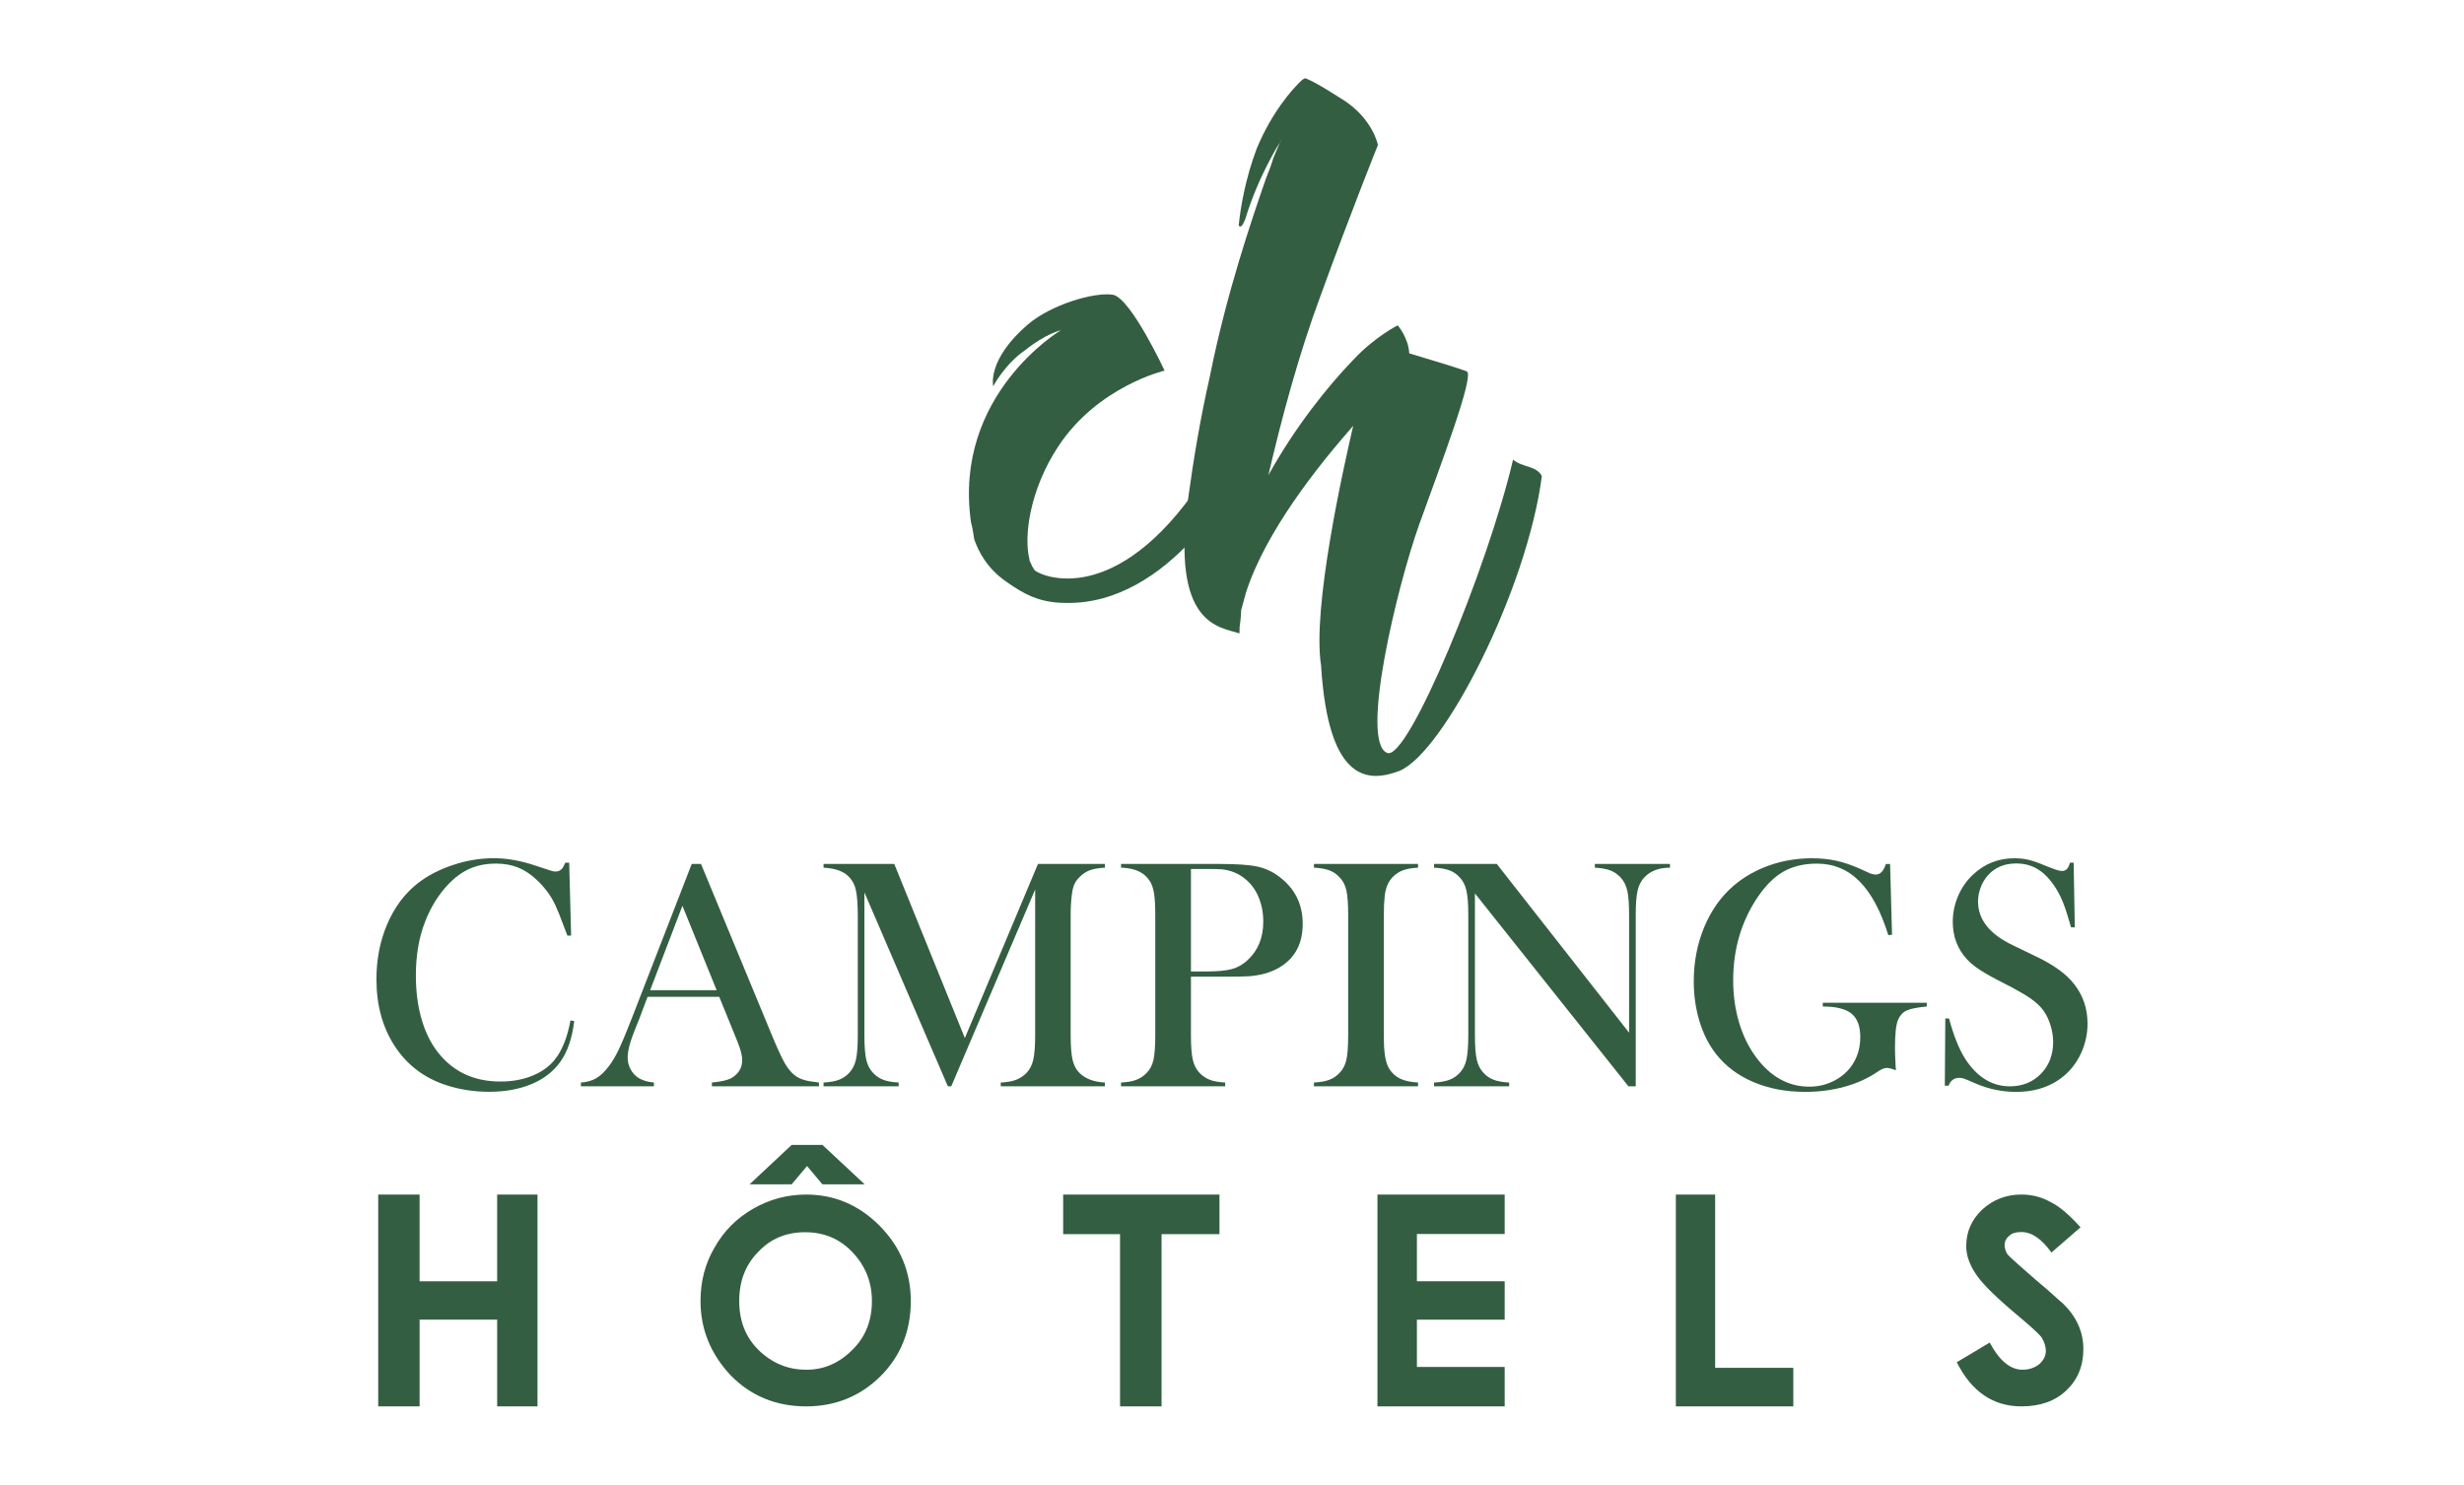
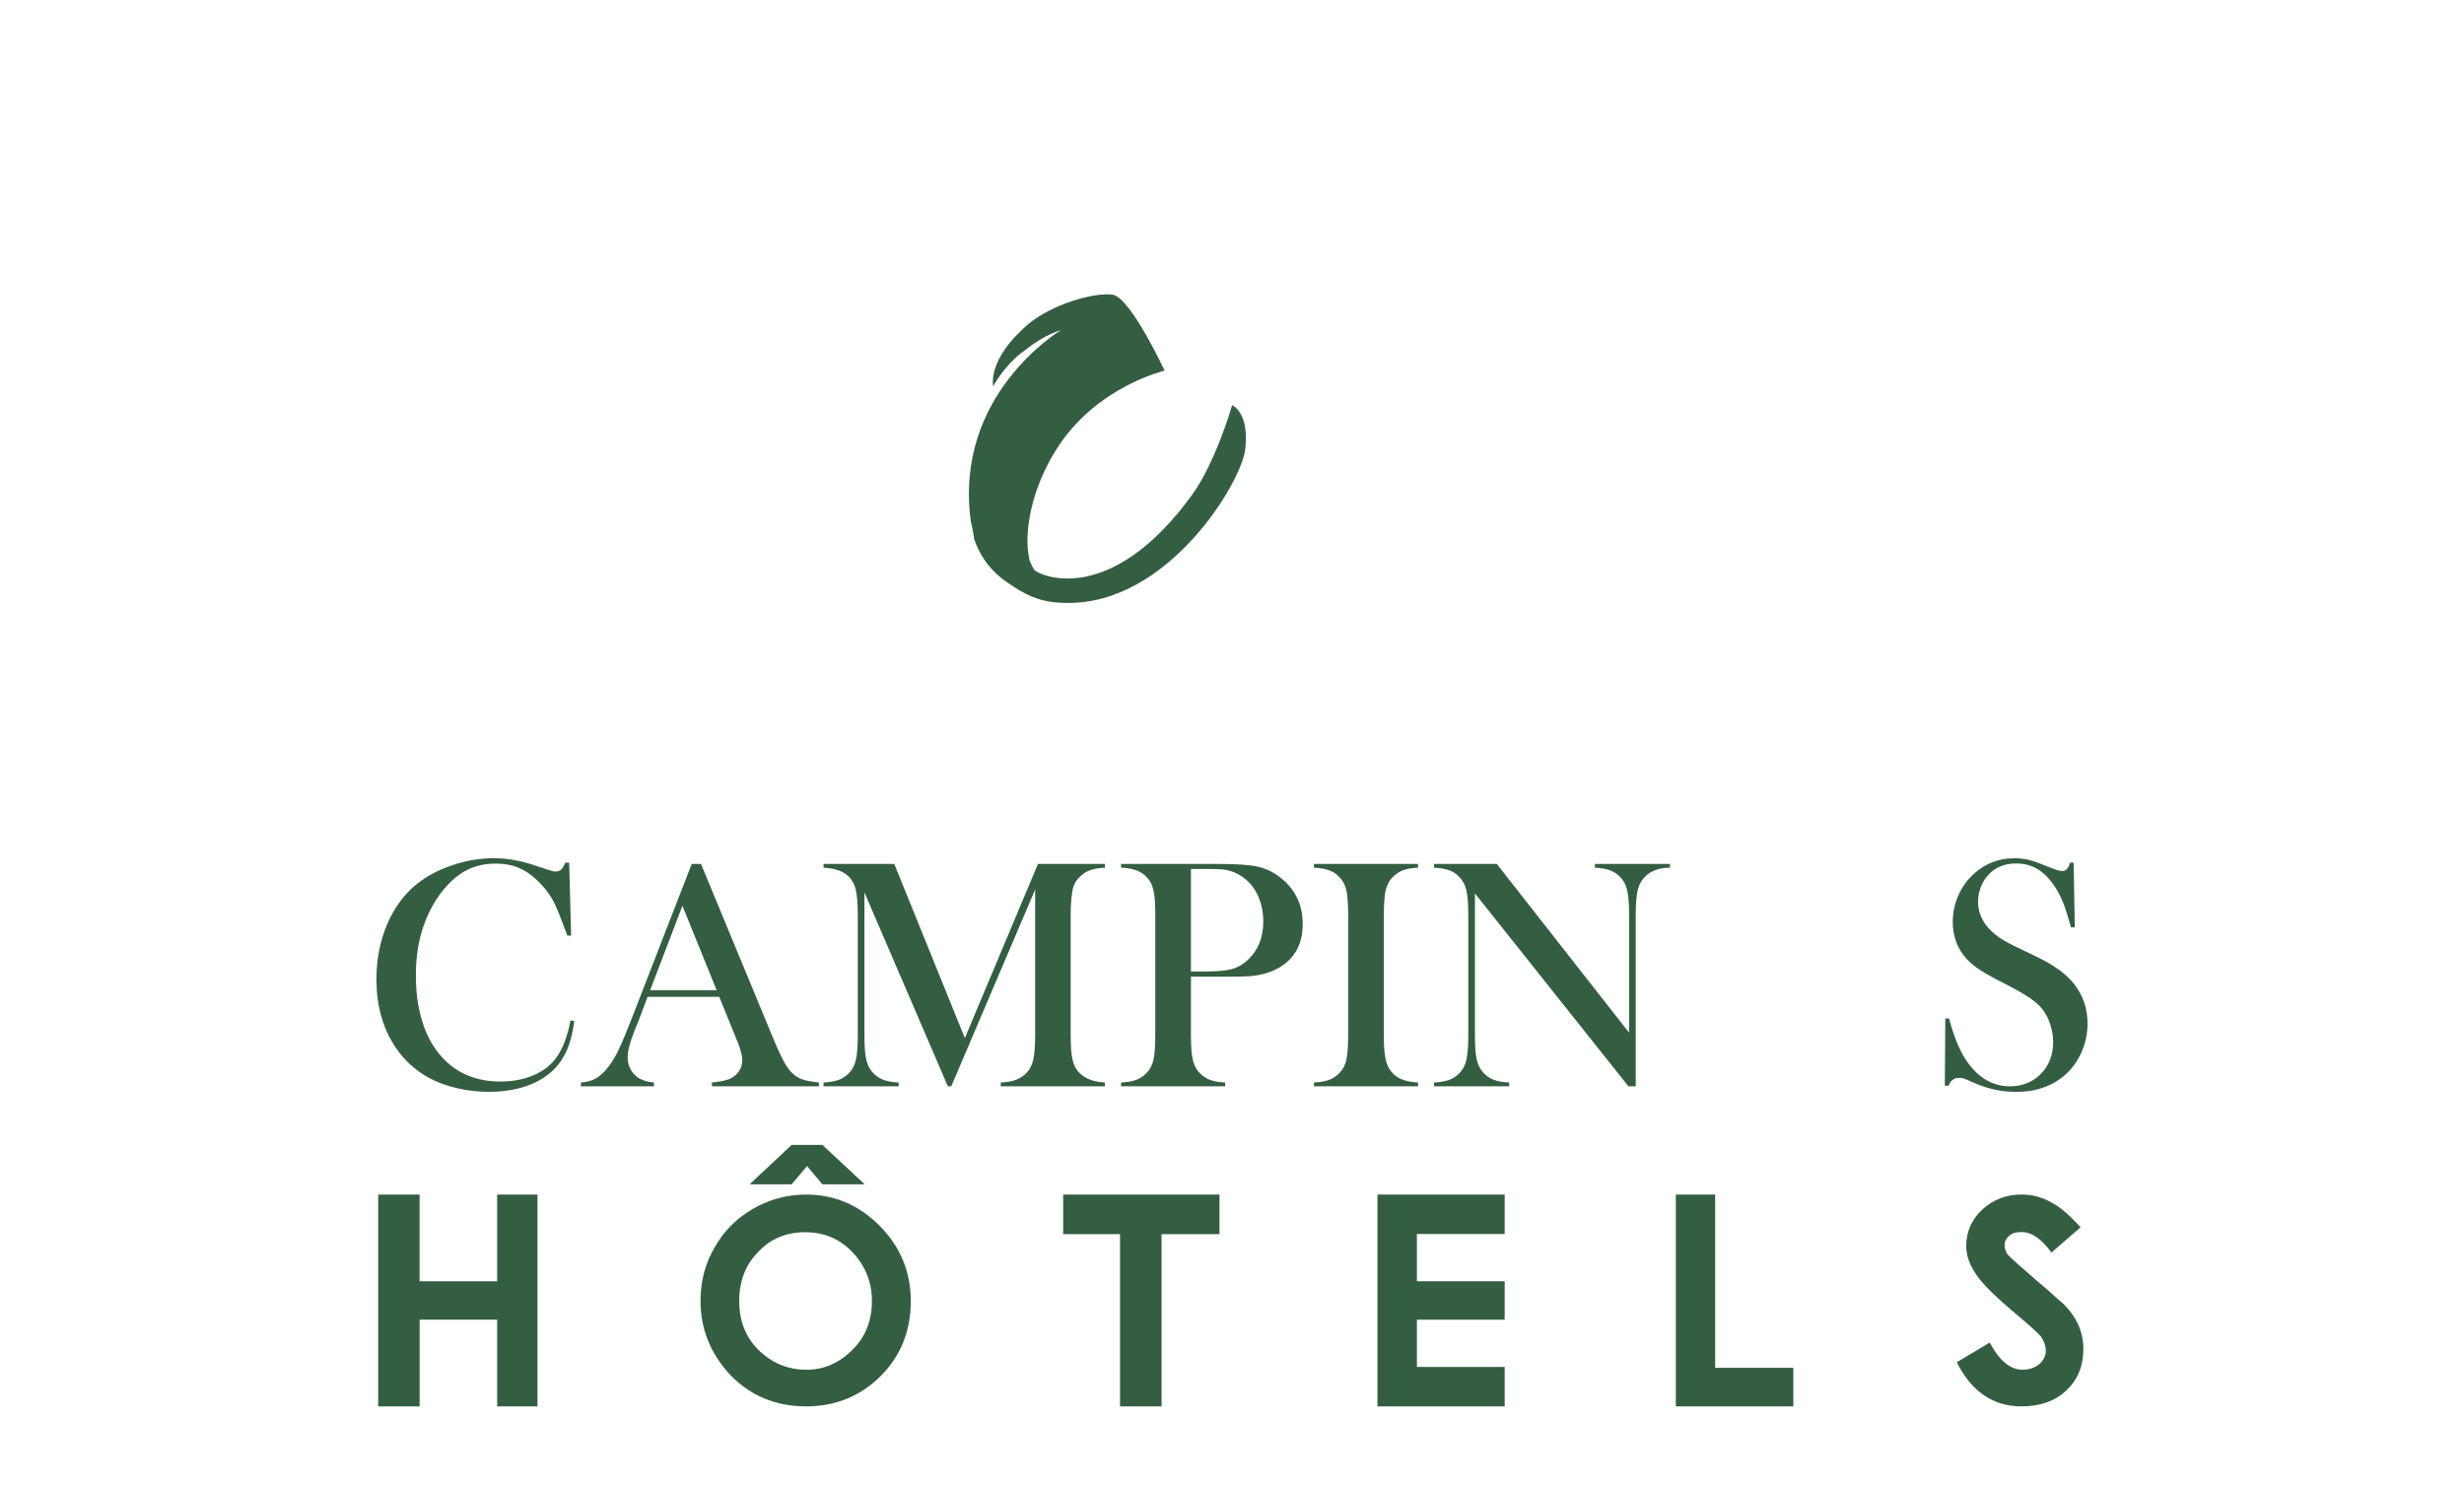
<svg xmlns="http://www.w3.org/2000/svg" version="1.1" id="Calque_1" x="0px" y="0px" width="132.75px" height="80px" viewBox="0 0 132.75 80" enable-background="new 0 0 132.75 80" xml:space="preserve">
  <g>
    <path fill="#345E41" d="M67.091,24.189c-0.177,1.774-4.172,8.433-9.676,8.3c-1.42,0-2.264-0.488-3.151-1.109   c-1.11-0.755-1.553-1.686-1.774-2.309c-0.045-0.266-0.09-0.62-0.178-0.932c-0.977-6.88,4.838-10.341,4.838-10.341   s-0.799,0.176-1.909,1.064c-1.109,0.755-1.731,1.953-1.731,1.953s-0.355-1.421,1.864-3.329c1.243-1.064,3.595-1.775,4.616-1.598   c0.977,0.266,2.752,4.083,2.752,4.083s-3.596,0.844-5.726,4.084c-1.554,2.353-1.864,4.882-1.554,6.08c0,0,0,0,0,0.045   s0.089,0.178,0.134,0.311c0.044,0.09,0.089,0.133,0.133,0.221c0.133,0.223,3.995,2.177,8.522-4.082   c1.287-1.82,2.13-4.794,2.13-4.794S67.313,22.192,67.091,24.189z" />
-     <path fill="#345E41" d="M83.069,25.653c-0.798,6.126-5.282,14.915-7.679,15.891c-1.554,0.576-3.817,0.799-4.216-5.682   c-0.489-3.105,1.198-10.607,1.73-12.916c-1.908,2.175-4.705,5.682-5.77,8.967c-0.089,0.311-0.178,0.666-0.267,0.977   c0,0.311-0.044,0.532-0.044,0.621c-0.044,0.222-0.044,0.399-0.044,0.62c-1.064-0.354-3.728-0.398-2.752-7.366   c0.268-1.954,0.622-4.129,1.155-6.481c0.888-4.438,2.219-8.344,3.018-10.652c0.179-0.443,0.312-0.799,0.4-1.109l0.355-0.843   C69,7.634,69,7.545,69,7.545l-0.045,0.134c0,0-1.154,1.774-1.864,4.128c-0.134,0.311-0.222,0.487-0.355,0.354   c0.089-0.932,0.355-2.529,0.977-4.172c0.799-1.908,1.865-3.15,2.441-3.684c0.133-0.089,0.178-0.089,0.178-0.089   c0.666,0.267,1.643,0.933,2.086,1.198c1.553,1.021,1.82,2.397,1.82,2.397s-1.465,3.64-3.107,8.166   c-1.154,3.107-2.086,6.57-2.796,9.633c1.421-2.574,3.195-4.794,4.571-6.215c1.154-1.243,2.397-1.864,2.397-1.864   s0.578,0.666,0.622,1.51c1.199,0.354,2.796,0.843,3.107,0.976c0.399,0.267-1.377,4.927-2.575,8.257   c-1.198,3.373-3.196,11.674-1.731,12.295c1.11,0.532,5.46-10.076,6.791-15.801C82.048,25.21,82.759,25.078,83.069,25.653z" />
  </g>
  <g>
    <path fill="#345E41" d="M28.958,64.371v11.414h-2.173v-4.672h-4.179v4.672h-2.229V64.371h2.229v4.672h4.179v-4.672H28.958z" />
    <path fill="#345E41" d="M43.433,75.785c-1.619,0-2.975-0.557-4.068-1.672c-1.083-1.156-1.624-2.49-1.624-4.004   c0-1.072,0.255-2.037,0.764-2.896c0.488-0.871,1.178-1.564,2.07-2.078c0.886-0.51,1.839-0.764,2.858-0.764   c1.518,0,2.833,0.557,3.948,1.672c1.125,1.135,1.688,2.49,1.688,4.066c0,1.613-0.544,2.965-1.632,4.053   C46.338,75.244,45.003,75.785,43.433,75.785z M43.433,73.811c0.483,0,0.93-0.09,1.341-0.27c0.411-0.18,0.792-0.445,1.142-0.797   c0.706-0.689,1.059-1.568,1.059-2.635c0-1.023-0.353-1.904-1.059-2.643c-0.679-0.711-1.526-1.066-2.539-1.066   c-1.024,0-1.868,0.355-2.532,1.066c-0.679,0.686-1.019,1.566-1.019,2.643c0,1.211,0.44,2.174,1.322,2.891   C41.811,73.541,42.573,73.811,43.433,73.811z M46.585,63.82h-2.277l-0.828-0.986l-0.828,0.986h-2.269l2.269-2.125h1.656   L46.585,63.82z" />
    <path fill="#345E41" d="M65.7,64.371v2.133h-1.035H62.58v9.281h-2.237v-9.281h-2.029h-1.035v-2.133H65.7z" />
    <path fill="#345E41" d="M81.066,64.371v2.125h-4.729v2.547h4.729v2.07h-4.729v2.547h4.729v2.125h-6.854V64.371H81.066z" />
    <path fill="#345E41" d="M92.405,64.371v9.336h4.211v2.078h-6.328V64.371H92.405z" />
    <path fill="#345E41" d="M108.909,75.785c-1.529,0-2.691-0.793-3.486-2.379l1.775-1.059c0.52,0.977,1.109,1.463,1.766,1.463   c0.346,0,0.648-0.1,0.908-0.301c0.234-0.219,0.35-0.455,0.35-0.709c0-0.25-0.082-0.502-0.246-0.756   c-0.105-0.123-0.26-0.275-0.461-0.459c-0.203-0.182-0.455-0.402-0.758-0.656c-0.578-0.482-1.057-0.908-1.436-1.277   s-0.656-0.684-0.832-0.943c-0.371-0.531-0.557-1.051-0.557-1.561c0-0.764,0.285-1.42,0.859-1.967   c0.594-0.541,1.299-0.811,2.117-0.811c0.563,0,1.086,0.135,1.568,0.404c0.25,0.123,0.506,0.299,0.771,0.525   c0.266,0.229,0.547,0.508,0.844,0.836l-1.568,1.361c-0.525-0.736-1.064-1.105-1.615-1.105c-0.309,0-0.525,0.066-0.652,0.199   c-0.17,0.133-0.256,0.303-0.256,0.51c0,0.158,0.051,0.322,0.152,0.492c0.1,0.107,0.277,0.273,0.529,0.498   c0.252,0.227,0.582,0.516,0.99,0.871c0.479,0.398,0.842,0.715,1.092,0.947c0.164,0.148,0.285,0.256,0.365,0.318   c0.742,0.717,1.115,1.539,1.115,2.469c0,0.912-0.307,1.656-0.916,2.229C110.724,75.5,109.917,75.785,108.909,75.785z" />
  </g>
  <g>
    <path fill="#345E41" d="M30.665,46.492l0.105,3.924h-0.201c-0.064-0.168-0.114-0.297-0.149-0.385   c-0.205-0.563-0.372-0.98-0.501-1.256c-0.228-0.492-0.559-0.941-0.991-1.352c-0.328-0.311-0.667-0.535-1.019-0.676   s-0.746-0.211-1.186-0.211c-0.661,0-1.234,0.143-1.72,0.43c-0.428,0.252-0.825,0.613-1.194,1.084   c-0.368,0.471-0.67,1.008-0.904,1.611c-0.333,0.848-0.5,1.814-0.5,2.896c0,0.918,0.114,1.746,0.343,2.484   c0.228,0.738,0.562,1.355,1,1.852c0.808,0.926,1.879,1.387,3.213,1.387c0.667,0,1.268-0.115,1.8-0.346s0.945-0.559,1.237-0.979   c0.34-0.486,0.585-1.143,0.737-1.967l0.202,0.035c-0.111,0.924-0.363,1.658-0.755,2.203c-0.375,0.521-0.891,0.92-1.549,1.193   c-0.659,0.275-1.421,0.414-2.287,0.414c-0.808,0-1.58-0.121-2.317-0.361c-1.177-0.385-2.095-1.084-2.757-2.094   c-0.661-1.008-0.991-2.213-0.991-3.611c0-1.07,0.192-2.059,0.579-2.963c0.386-0.904,0.925-1.631,1.615-2.182   c0.532-0.422,1.169-0.756,1.909-1.004c0.74-0.25,1.482-0.373,2.226-0.373c0.708,0,1.457,0.135,2.247,0.402l0.72,0.238   c0.141,0.053,0.263,0.078,0.368,0.078c0.146,0,0.267-0.061,0.36-0.184c0.041-0.059,0.091-0.156,0.149-0.291H30.665z" />
    <path fill="#345E41" d="M44.122,58.537h-5.768v-0.203c0.521-0.047,0.884-0.135,1.089-0.262c0.363-0.229,0.544-0.545,0.544-0.949   c0-0.24-0.082-0.561-0.245-0.965l-0.149-0.369l-0.843-2.072h-3.862l-0.457,1.213l-0.219,0.543c-0.264,0.645-0.396,1.15-0.396,1.52   c0,0.217,0.049,0.418,0.146,0.605c0.096,0.188,0.227,0.34,0.391,0.457c0.228,0.156,0.521,0.25,0.877,0.279v0.203h-3.933v-0.203   c0.311-0.018,0.583-0.094,0.816-0.227c0.234-0.135,0.463-0.352,0.686-0.65c0.187-0.24,0.369-0.549,0.548-0.926   s0.414-0.943,0.707-1.699l3.213-8.277h0.5l3.818,9.227c0.287,0.695,0.516,1.193,0.685,1.492c0.17,0.297,0.354,0.523,0.554,0.676   c0.141,0.105,0.301,0.186,0.482,0.24c0.182,0.057,0.453,0.104,0.816,0.145V58.537z M38.609,53.357l-1.843-4.547l-1.738,4.547   H38.609z" />
    <path fill="#345E41" d="M59.528,46.756c-0.334,0.018-0.602,0.063-0.804,0.137c-0.201,0.072-0.388,0.195-0.557,0.363   c-0.129,0.123-0.226,0.26-0.29,0.408c-0.064,0.15-0.108,0.338-0.132,0.566c-0.041,0.305-0.062,0.664-0.062,1.08v6.471   c0,0.602,0.035,1.049,0.105,1.342s0.196,0.527,0.378,0.703c0.321,0.311,0.775,0.479,1.36,0.508v0.203h-5.609v-0.203   c0.34-0.018,0.613-0.064,0.82-0.145c0.208-0.078,0.394-0.199,0.558-0.363c0.182-0.188,0.306-0.426,0.373-0.717   c0.067-0.289,0.102-0.732,0.102-1.328v-7.848L51.25,58.537h-0.184L46.571,48.09v7.691c0,0.602,0.034,1.047,0.102,1.334   c0.067,0.285,0.191,0.523,0.373,0.711c0.163,0.17,0.35,0.293,0.558,0.367c0.207,0.076,0.478,0.123,0.812,0.141v0.203h-4.047v-0.203   c0.334-0.018,0.604-0.064,0.813-0.141c0.207-0.074,0.394-0.197,0.557-0.367c0.182-0.188,0.307-0.426,0.373-0.717   c0.067-0.289,0.102-0.732,0.102-1.328v-6.471c0-0.27-0.009-0.523-0.026-0.764c-0.029-0.434-0.097-0.748-0.202-0.947   c-0.146-0.275-0.347-0.479-0.602-0.611c-0.254-0.131-0.592-0.209-1.014-0.232v-0.201h3.81l3.802,9.383l3.94-9.383h3.608V46.756z" />
    <path fill="#345E41" d="M64.163,52.629v3.152c0,0.596,0.033,1.039,0.101,1.328c0.067,0.291,0.191,0.529,0.373,0.717   c0.158,0.164,0.341,0.285,0.549,0.363c0.208,0.08,0.481,0.127,0.821,0.145v0.203h-5.609v-0.203c0.339-0.018,0.612-0.064,0.82-0.145   c0.208-0.078,0.391-0.199,0.549-0.363c0.188-0.188,0.313-0.426,0.377-0.711c0.064-0.287,0.097-0.732,0.097-1.334v-6.471   c0-0.504-0.021-0.891-0.065-1.162c-0.044-0.273-0.118-0.494-0.224-0.664c-0.152-0.234-0.346-0.408-0.58-0.521   c-0.233-0.115-0.538-0.184-0.912-0.207h-0.062v-0.201h5.293c0.925,0,1.606,0.047,2.045,0.141c0.439,0.094,0.84,0.281,1.203,0.561   c0.831,0.633,1.246,1.475,1.246,2.529c0,1.07-0.421,1.855-1.264,2.352c-0.439,0.258-0.972,0.414-1.598,0.467   c-0.199,0.018-0.679,0.025-1.439,0.025H64.163z M64.163,52.348h0.86c0.579,0,1.025-0.043,1.339-0.127   c0.313-0.084,0.592-0.242,0.838-0.469c0.573-0.521,0.86-1.215,0.86-2.082c0-0.479-0.083-0.92-0.25-1.32s-0.405-0.727-0.716-0.979   c-0.356-0.299-0.781-0.475-1.272-0.527c-0.135-0.012-0.442-0.018-0.922-0.018h-0.737V52.348z" />
    <path fill="#345E41" d="M76.399,46.555v0.201c-0.334,0.018-0.604,0.064-0.812,0.141c-0.208,0.076-0.395,0.199-0.558,0.369   c-0.229,0.234-0.369,0.559-0.422,0.975c-0.035,0.311-0.053,0.666-0.053,1.07v6.471c0,0.484,0.023,0.867,0.07,1.148   s0.123,0.506,0.229,0.676c0.152,0.234,0.348,0.408,0.588,0.523c0.24,0.113,0.559,0.182,0.957,0.205v0.203H70.79v-0.203   c0.34-0.018,0.613-0.064,0.821-0.145c0.207-0.078,0.391-0.199,0.548-0.363c0.188-0.188,0.313-0.426,0.378-0.711   c0.064-0.287,0.097-0.732,0.097-1.334v-6.471c0-0.602-0.032-1.047-0.097-1.334s-0.19-0.523-0.378-0.711   c-0.157-0.17-0.342-0.293-0.553-0.369s-0.482-0.123-0.816-0.141v-0.201H76.399z" />
    <path fill="#345E41" d="M79.463,48.143v7.639c0,0.602,0.034,1.047,0.102,1.334c0.067,0.285,0.191,0.523,0.373,0.711   c0.163,0.17,0.35,0.293,0.558,0.367c0.207,0.076,0.478,0.123,0.812,0.141v0.203H77.26v-0.203c0.334-0.018,0.604-0.064,0.813-0.141   c0.207-0.074,0.394-0.197,0.557-0.367c0.182-0.188,0.307-0.426,0.373-0.717c0.067-0.289,0.102-0.732,0.102-1.328v-6.479   c0-0.592-0.034-1.031-0.102-1.322c-0.066-0.289-0.191-0.527-0.373-0.715c-0.157-0.17-0.341-0.293-0.548-0.369   c-0.208-0.076-0.481-0.123-0.821-0.141v-0.201h3.38l7.128,9.094v-6.338c0-0.602-0.034-1.047-0.102-1.334s-0.191-0.523-0.373-0.711   c-0.163-0.17-0.35-0.293-0.557-0.369c-0.208-0.076-0.479-0.123-0.813-0.141v-0.201h4.047v0.201c-0.585,0-1.042,0.17-1.369,0.51   c-0.182,0.188-0.306,0.426-0.373,0.715c-0.067,0.291-0.102,0.73-0.102,1.322v9.234h-0.395L79.463,48.143z" />
-     <path fill="#345E41" d="M101.83,46.555l0.105,3.818l-0.201,0.018c-0.404-1.299-0.922-2.266-1.554-2.9   c-0.633-0.637-1.396-0.953-2.292-0.953c-0.696,0-1.294,0.143-1.795,0.426c-0.5,0.283-0.967,0.744-1.399,1.383   c-0.878,1.305-1.317,2.797-1.317,4.477c0,0.801,0.105,1.559,0.316,2.27s0.518,1.338,0.922,1.883c0.784,1.053,1.74,1.58,2.87,1.58   c0.444,0,0.863-0.094,1.255-0.281c0.393-0.188,0.714-0.445,0.966-0.773c0.346-0.455,0.518-0.996,0.518-1.623   c0-0.58-0.156-0.998-0.469-1.256c-0.313-0.258-0.83-0.387-1.55-0.387v-0.201h5.601v0.201c-0.515,0.049-0.877,0.119-1.084,0.217   c-0.208,0.096-0.361,0.262-0.461,0.496c-0.111,0.256-0.167,0.77-0.167,1.535c0,0.211,0.012,0.539,0.035,0.982l0.018,0.203   c-0.223-0.082-0.386-0.123-0.491-0.123c-0.129,0-0.293,0.066-0.492,0.201c-0.509,0.352-1.1,0.621-1.772,0.809   c-0.674,0.188-1.385,0.281-2.134,0.281c-1.03,0-1.959-0.176-2.787-0.527s-1.499-0.855-2.015-1.51   c-0.386-0.492-0.683-1.076-0.891-1.756s-0.312-1.398-0.312-2.16c0-1.047,0.188-2.021,0.562-2.922   c0.375-0.902,0.901-1.645,1.58-2.23c0.556-0.475,1.197-0.84,1.923-1.098c0.726-0.256,1.492-0.385,2.3-0.385   c0.468,0,0.902,0.043,1.304,0.131c0.4,0.088,0.826,0.23,1.277,0.43l0.518,0.238c0.129,0.053,0.246,0.078,0.351,0.078   c0.234,0,0.413-0.189,0.536-0.57H101.83z" />
    <path fill="#345E41" d="M104.779,58.502l0.026-3.625l0.202,0.008c0.245,0.922,0.538,1.65,0.877,2.182   c0.639,0.98,1.44,1.471,2.405,1.471c0.673,0,1.229-0.227,1.668-0.676c0.439-0.451,0.658-1.021,0.658-1.713   c0-0.299-0.048-0.602-0.145-0.912s-0.227-0.576-0.391-0.799c-0.17-0.229-0.408-0.447-0.715-0.658   c-0.308-0.211-0.777-0.477-1.409-0.799c-0.557-0.281-0.981-0.518-1.277-0.711s-0.534-0.389-0.716-0.588   c-0.503-0.551-0.755-1.221-0.755-2.012c0-0.484,0.099-0.953,0.294-1.404c0.196-0.449,0.47-0.836,0.821-1.158   c0.62-0.574,1.354-0.859,2.203-0.859c0.275,0,0.529,0.027,0.764,0.082c0.234,0.057,0.547,0.166,0.939,0.33   c0.293,0.117,0.491,0.191,0.597,0.223c0.105,0.033,0.199,0.049,0.281,0.049c0.205,0,0.342-0.148,0.412-0.447h0.202l0.062,3.484   h-0.202c-0.157-0.555-0.293-0.98-0.407-1.277c-0.114-0.295-0.25-0.568-0.407-0.82c-0.286-0.457-0.602-0.795-0.946-1.014   s-0.742-0.33-1.192-0.33c-0.654,0-1.171,0.223-1.551,0.668c-0.157,0.182-0.282,0.396-0.372,0.643   c-0.091,0.246-0.136,0.492-0.136,0.738c0,0.979,0.628,1.766,1.884,2.363l1.236,0.598c0.952,0.451,1.639,0.949,2.06,1.494   c0.479,0.609,0.719,1.316,0.719,2.125c0,0.537-0.108,1.051-0.324,1.543c-0.305,0.682-0.762,1.209-1.37,1.58   s-1.325,0.557-2.15,0.557c-0.755,0-1.48-0.15-2.177-0.449c-0.363-0.158-0.579-0.248-0.649-0.271s-0.149-0.035-0.237-0.035   c-0.281,0-0.474,0.141-0.579,0.422H104.779z" />
  </g>
  <g>
    <path fill="#345E41" d="M66.007,111.855c-0.177,1.774-4.172,8.433-9.676,8.3c-1.42,0-2.264-0.488-3.151-1.109   c-1.11-0.755-1.553-1.686-1.774-2.309c-0.045-0.266-0.09-0.62-0.178-0.932c-0.977-6.88,4.838-10.341,4.838-10.341   s-0.799,0.176-1.909,1.064c-1.109,0.755-1.731,1.953-1.731,1.953s-0.355-1.421,1.864-3.329c1.243-1.064,3.595-1.775,4.616-1.598   c0.977,0.266,2.752,4.083,2.752,4.083s-3.596,0.844-5.726,4.084c-1.554,2.353-1.864,4.882-1.554,6.08c0,0,0,0,0,0.045   s0.089,0.178,0.134,0.311c0.044,0.09,0.089,0.133,0.133,0.221c0.133,0.223,3.995,2.177,8.522-4.082   c1.287-1.82,2.13-4.794,2.13-4.794S66.229,109.858,66.007,111.855z" />
    <path fill="#345E41" d="M81.985,113.319c-0.798,6.126-5.282,14.915-7.679,15.891c-1.554,0.576-3.817,0.799-4.216-5.682   c-0.489-3.105,1.198-10.607,1.73-12.916c-1.908,2.175-4.705,5.682-5.77,8.967c-0.089,0.311-0.178,0.666-0.267,0.977   c0,0.311-0.044,0.532-0.044,0.621c-0.044,0.222-0.044,0.399-0.044,0.62c-1.064-0.354-3.728-0.398-2.752-7.366   c0.268-1.954,0.622-4.129,1.155-6.481c0.888-4.438,2.219-8.344,3.018-10.652c0.179-0.443,0.312-0.799,0.4-1.109l0.355-0.843   c0.045-0.045,0.045-0.134,0.045-0.134l-0.045,0.134c0,0-1.154,1.774-1.864,4.128c-0.134,0.311-0.222,0.487-0.355,0.354   c0.089-0.932,0.355-2.529,0.977-4.172c0.799-1.908,1.865-3.15,2.441-3.684c0.133-0.089,0.178-0.089,0.178-0.089   c0.666,0.267,1.643,0.933,2.086,1.198c1.553,1.021,1.82,2.397,1.82,2.397s-1.465,3.64-3.107,8.166   c-1.154,3.107-2.086,6.57-2.796,9.633c1.421-2.574,3.195-4.794,4.571-6.215c1.154-1.243,2.397-1.864,2.397-1.864   s0.578,0.666,0.622,1.51c1.199,0.354,2.796,0.843,3.107,0.976c0.399,0.267-1.377,4.927-2.575,8.257   c-1.198,3.373-3.196,11.674-1.731,12.295c1.11,0.532,5.46-10.076,6.791-15.801C80.964,112.876,81.675,112.744,81.985,113.319z" />
  </g>
  <g>
    <path fill="#345E41" d="M27.874,152.037v11.414h-2.173v-4.672h-4.179v4.672h-2.229v-11.414h2.229v4.672h4.179v-4.672H27.874z" />
    <path fill="#345E41" d="M42.349,163.451c-1.619,0-2.975-0.557-4.068-1.672c-1.083-1.156-1.624-2.49-1.624-4.004   c0-1.072,0.255-2.037,0.764-2.896c0.488-0.871,1.178-1.564,2.07-2.078c0.886-0.51,1.839-0.764,2.858-0.764   c1.518,0,2.833,0.557,3.948,1.672c1.125,1.135,1.688,2.49,1.688,4.066c0,1.613-0.544,2.965-1.632,4.053   C45.254,162.91,43.919,163.451,42.349,163.451z M42.349,161.477c0.483,0,0.93-0.09,1.341-0.27c0.411-0.18,0.792-0.445,1.142-0.797   c0.706-0.689,1.059-1.568,1.059-2.635c0-1.023-0.353-1.904-1.059-2.643c-0.679-0.711-1.526-1.066-2.539-1.066   c-1.024,0-1.868,0.355-2.532,1.066c-0.679,0.686-1.019,1.566-1.019,2.643c0,1.211,0.44,2.174,1.322,2.891   C40.727,161.207,41.489,161.477,42.349,161.477z M45.501,151.486h-2.277l-0.828-0.986l-0.828,0.986H39.3l2.269-2.125h1.656   L45.501,151.486z" />
    <path fill="#345E41" d="M64.616,152.037v2.133h-1.035h-2.085v9.281h-2.237v-9.281h-2.029h-1.035v-2.133H64.616z" />
    <path fill="#345E41" d="M79.982,152.037v2.125h-4.729v2.547h4.729v2.07h-4.729v2.547h4.729v2.125h-6.854v-11.414H79.982z" />
    <path fill="#345E41" d="M91.321,152.037v9.336h4.211v2.078h-6.328v-11.414H91.321z" />
    <path fill="#345E41" d="M107.825,163.451c-1.529,0-2.691-0.793-3.486-2.379l1.775-1.059c0.52,0.977,1.109,1.463,1.766,1.463   c0.346,0,0.648-0.1,0.908-0.301c0.234-0.219,0.35-0.455,0.35-0.709c0-0.25-0.082-0.502-0.246-0.756   c-0.105-0.123-0.26-0.275-0.461-0.459c-0.203-0.182-0.455-0.402-0.758-0.656c-0.578-0.482-1.057-0.908-1.436-1.277   s-0.656-0.684-0.832-0.943c-0.371-0.531-0.557-1.051-0.557-1.561c0-0.764,0.285-1.42,0.859-1.967   c0.594-0.541,1.299-0.811,2.117-0.811c0.563,0,1.086,0.135,1.568,0.404c0.25,0.123,0.506,0.299,0.771,0.525   c0.266,0.229,0.547,0.508,0.844,0.836l-1.568,1.361c-0.525-0.736-1.064-1.105-1.615-1.105c-0.309,0-0.525,0.066-0.652,0.199   c-0.17,0.133-0.256,0.303-0.256,0.51c0,0.158,0.051,0.322,0.152,0.492c0.1,0.107,0.277,0.273,0.529,0.498   c0.252,0.227,0.582,0.516,0.99,0.871c0.479,0.398,0.842,0.715,1.092,0.947c0.164,0.148,0.285,0.256,0.365,0.318   c0.742,0.717,1.115,1.539,1.115,2.469c0,0.912-0.307,1.656-0.916,2.229C109.64,163.166,108.833,163.451,107.825,163.451z" />
  </g>
  <g>
    <path fill="#9AAFA0" d="M29.581,134.158l0.105,3.924h-0.201c-0.064-0.168-0.114-0.297-0.149-0.385   c-0.205-0.563-0.372-0.98-0.501-1.256c-0.228-0.492-0.559-0.941-0.991-1.352c-0.328-0.311-0.667-0.535-1.019-0.676   s-0.746-0.211-1.186-0.211c-0.661,0-1.234,0.143-1.72,0.43c-0.428,0.252-0.825,0.613-1.194,1.084   c-0.368,0.471-0.67,1.008-0.904,1.611c-0.333,0.848-0.5,1.814-0.5,2.896c0,0.918,0.114,1.746,0.343,2.484   c0.228,0.738,0.562,1.355,1,1.852c0.808,0.926,1.879,1.387,3.213,1.387c0.667,0,1.268-0.115,1.8-0.346s0.945-0.559,1.237-0.979   c0.34-0.486,0.585-1.143,0.737-1.967l0.202,0.035c-0.111,0.924-0.363,1.658-0.755,2.203c-0.375,0.521-0.891,0.92-1.549,1.193   c-0.659,0.275-1.421,0.414-2.287,0.414c-0.808,0-1.58-0.121-2.317-0.361c-1.177-0.385-2.095-1.084-2.757-2.094   c-0.661-1.008-0.991-2.213-0.991-3.611c0-1.07,0.192-2.059,0.579-2.963c0.386-0.904,0.925-1.631,1.615-2.182   c0.532-0.422,1.169-0.756,1.909-1.004c0.74-0.25,1.482-0.373,2.226-0.373c0.708,0,1.457,0.135,2.247,0.402l0.72,0.238   c0.141,0.053,0.263,0.078,0.368,0.078c0.146,0,0.267-0.061,0.36-0.184c0.041-0.059,0.091-0.156,0.149-0.291H29.581z" />
    <path fill="#9AAFA0" d="M43.038,146.203h-5.768V146c0.521-0.047,0.884-0.135,1.089-0.262c0.363-0.229,0.544-0.545,0.544-0.949   c0-0.24-0.082-0.561-0.245-0.965l-0.149-0.369l-0.843-2.072h-3.862l-0.457,1.213l-0.219,0.543c-0.264,0.645-0.396,1.15-0.396,1.52   c0,0.217,0.049,0.418,0.146,0.605c0.096,0.188,0.227,0.34,0.391,0.457c0.228,0.156,0.521,0.25,0.877,0.279v0.203h-3.933V146   c0.311-0.018,0.583-0.094,0.816-0.227c0.234-0.135,0.463-0.352,0.686-0.65c0.187-0.24,0.369-0.549,0.548-0.926   s0.414-0.943,0.707-1.699l3.213-8.277h0.5l3.818,9.227c0.287,0.695,0.516,1.193,0.685,1.492c0.17,0.297,0.354,0.523,0.554,0.676   c0.141,0.105,0.301,0.186,0.482,0.24c0.182,0.057,0.453,0.104,0.816,0.145V146.203z M37.525,141.023l-1.843-4.547l-1.738,4.547   H37.525z" />
    <path fill="#9AAFA0" d="M58.444,134.422c-0.334,0.018-0.602,0.063-0.804,0.137c-0.201,0.072-0.388,0.195-0.557,0.363   c-0.129,0.123-0.226,0.26-0.29,0.408c-0.064,0.15-0.108,0.338-0.132,0.566c-0.041,0.305-0.062,0.664-0.062,1.08v6.471   c0,0.602,0.035,1.049,0.105,1.342s0.196,0.527,0.378,0.703c0.321,0.311,0.775,0.479,1.36,0.508v0.203h-5.609V146   c0.34-0.018,0.613-0.064,0.82-0.145c0.208-0.078,0.394-0.199,0.558-0.363c0.182-0.188,0.306-0.426,0.373-0.717   c0.067-0.289,0.102-0.732,0.102-1.328V135.6l-4.521,10.604h-0.184l-4.495-10.447v7.691c0,0.602,0.034,1.047,0.102,1.334   c0.067,0.285,0.191,0.523,0.373,0.711c0.163,0.17,0.35,0.293,0.558,0.367c0.207,0.076,0.478,0.123,0.812,0.141v0.203h-4.047V146   c0.334-0.018,0.604-0.064,0.813-0.141c0.207-0.074,0.394-0.197,0.557-0.367c0.182-0.188,0.307-0.426,0.373-0.717   c0.067-0.289,0.102-0.732,0.102-1.328v-6.471c0-0.27-0.009-0.523-0.026-0.764c-0.029-0.434-0.097-0.748-0.202-0.947   c-0.146-0.275-0.347-0.479-0.602-0.611c-0.254-0.131-0.592-0.209-1.014-0.232v-0.201h3.81l3.802,9.383l3.94-9.383h3.608V134.422z" />
    <path fill="#9AAFA0" d="M63.079,140.295v3.152c0,0.596,0.033,1.039,0.101,1.328c0.067,0.291,0.191,0.529,0.373,0.717   c0.158,0.164,0.341,0.285,0.549,0.363c0.208,0.08,0.481,0.127,0.821,0.145v0.203h-5.609V146c0.339-0.018,0.612-0.064,0.82-0.145   c0.208-0.078,0.391-0.199,0.549-0.363c0.188-0.188,0.313-0.426,0.377-0.711c0.064-0.287,0.097-0.732,0.097-1.334v-6.471   c0-0.504-0.021-0.891-0.065-1.162c-0.044-0.273-0.118-0.494-0.224-0.664c-0.152-0.234-0.346-0.408-0.58-0.521   c-0.233-0.115-0.538-0.184-0.912-0.207h-0.062v-0.201h5.293c0.925,0,1.606,0.047,2.045,0.141c0.439,0.094,0.84,0.281,1.203,0.561   c0.831,0.633,1.246,1.475,1.246,2.529c0,1.07-0.421,1.855-1.264,2.352c-0.439,0.258-0.972,0.414-1.598,0.467   c-0.199,0.018-0.679,0.025-1.439,0.025H63.079z M63.079,140.014h0.86c0.579,0,1.025-0.043,1.339-0.127   c0.313-0.084,0.592-0.242,0.838-0.469c0.573-0.521,0.86-1.215,0.86-2.082c0-0.479-0.083-0.92-0.25-1.32s-0.405-0.727-0.716-0.979   c-0.356-0.299-0.781-0.475-1.272-0.527c-0.135-0.012-0.442-0.018-0.922-0.018h-0.737V140.014z" />
    <path fill="#9AAFA0" d="M75.315,134.221v0.201c-0.334,0.018-0.604,0.064-0.812,0.141c-0.208,0.076-0.395,0.199-0.558,0.369   c-0.229,0.234-0.369,0.559-0.422,0.975c-0.035,0.311-0.053,0.666-0.053,1.07v6.471c0,0.484,0.023,0.867,0.07,1.148   s0.123,0.506,0.229,0.676c0.152,0.234,0.348,0.408,0.588,0.523c0.24,0.113,0.559,0.182,0.957,0.205v0.203h-5.609V146   c0.34-0.018,0.613-0.064,0.821-0.145c0.207-0.078,0.391-0.199,0.548-0.363c0.188-0.188,0.313-0.426,0.378-0.711   c0.064-0.287,0.097-0.732,0.097-1.334v-6.471c0-0.602-0.032-1.047-0.097-1.334s-0.19-0.523-0.378-0.711   c-0.157-0.17-0.342-0.293-0.553-0.369s-0.482-0.123-0.816-0.141v-0.201H75.315z" />
    <path fill="#9AAFA0" d="M78.379,135.809v7.639c0,0.602,0.034,1.047,0.102,1.334c0.067,0.285,0.191,0.523,0.373,0.711   c0.163,0.17,0.35,0.293,0.558,0.367c0.207,0.076,0.478,0.123,0.812,0.141v0.203h-4.047V146c0.334-0.018,0.604-0.064,0.813-0.141   c0.207-0.074,0.394-0.197,0.557-0.367c0.182-0.188,0.307-0.426,0.373-0.717c0.067-0.289,0.102-0.732,0.102-1.328v-6.479   c0-0.592-0.034-1.031-0.102-1.322c-0.066-0.289-0.191-0.527-0.373-0.715c-0.157-0.17-0.341-0.293-0.548-0.369   c-0.208-0.076-0.481-0.123-0.821-0.141v-0.201h3.38l7.128,9.094v-6.338c0-0.602-0.034-1.047-0.102-1.334s-0.191-0.523-0.373-0.711   c-0.163-0.17-0.35-0.293-0.557-0.369c-0.208-0.076-0.479-0.123-0.813-0.141v-0.201h4.047v0.201c-0.585,0-1.042,0.17-1.369,0.51   c-0.182,0.188-0.306,0.426-0.373,0.715c-0.067,0.291-0.102,0.73-0.102,1.322v9.234h-0.395L78.379,135.809z" />
    <path fill="#9AAFA0" d="M100.746,134.221l0.105,3.818l-0.201,0.018c-0.404-1.299-0.922-2.266-1.554-2.9   c-0.633-0.637-1.396-0.953-2.292-0.953c-0.696,0-1.294,0.143-1.795,0.426c-0.5,0.283-0.967,0.744-1.399,1.383   c-0.878,1.305-1.317,2.797-1.317,4.477c0,0.801,0.105,1.559,0.316,2.27s0.518,1.338,0.922,1.883c0.784,1.053,1.74,1.58,2.87,1.58   c0.444,0,0.863-0.094,1.255-0.281c0.393-0.188,0.714-0.445,0.966-0.773c0.346-0.455,0.518-0.996,0.518-1.623   c0-0.58-0.156-0.998-0.469-1.256c-0.313-0.258-0.83-0.387-1.55-0.387v-0.201h5.601v0.201c-0.515,0.049-0.877,0.119-1.084,0.217   c-0.208,0.096-0.361,0.262-0.461,0.496c-0.111,0.256-0.167,0.77-0.167,1.535c0,0.211,0.012,0.539,0.035,0.982l0.018,0.203   c-0.223-0.082-0.386-0.123-0.491-0.123c-0.129,0-0.293,0.066-0.492,0.201c-0.509,0.352-1.1,0.621-1.772,0.809   c-0.674,0.188-1.385,0.281-2.134,0.281c-1.03,0-1.959-0.176-2.787-0.527s-1.499-0.855-2.015-1.51   c-0.386-0.492-0.683-1.076-0.891-1.756s-0.312-1.398-0.312-2.16c0-1.047,0.188-2.021,0.562-2.922   c0.375-0.902,0.901-1.645,1.58-2.23c0.556-0.475,1.197-0.84,1.923-1.098c0.726-0.256,1.492-0.385,2.3-0.385   c0.468,0,0.902,0.043,1.304,0.131c0.4,0.088,0.826,0.23,1.277,0.43l0.518,0.238c0.129,0.053,0.246,0.078,0.351,0.078   c0.234,0,0.413-0.189,0.536-0.57H100.746z" />
    <path fill="#9AAFA0" d="M103.695,146.168l0.026-3.625l0.202,0.008c0.245,0.922,0.538,1.65,0.877,2.182   c0.639,0.98,1.44,1.471,2.405,1.471c0.673,0,1.229-0.227,1.668-0.676c0.439-0.451,0.658-1.021,0.658-1.713   c0-0.299-0.048-0.602-0.145-0.912s-0.227-0.576-0.391-0.799c-0.17-0.229-0.408-0.447-0.715-0.658   c-0.308-0.211-0.777-0.477-1.409-0.799c-0.557-0.281-0.981-0.518-1.277-0.711s-0.534-0.389-0.716-0.588   c-0.503-0.551-0.755-1.221-0.755-2.012c0-0.484,0.099-0.953,0.294-1.404c0.196-0.449,0.47-0.836,0.821-1.158   c0.62-0.574,1.354-0.859,2.203-0.859c0.275,0,0.529,0.027,0.764,0.082c0.234,0.057,0.547,0.166,0.939,0.33   c0.293,0.117,0.491,0.191,0.597,0.223c0.105,0.033,0.199,0.049,0.281,0.049c0.205,0,0.342-0.148,0.412-0.447h0.202l0.062,3.484   h-0.202c-0.157-0.555-0.293-0.98-0.407-1.277c-0.114-0.295-0.25-0.568-0.407-0.82c-0.286-0.457-0.602-0.795-0.946-1.014   s-0.742-0.33-1.192-0.33c-0.654,0-1.171,0.223-1.551,0.668c-0.157,0.182-0.282,0.396-0.372,0.643   c-0.091,0.246-0.136,0.492-0.136,0.738c0,0.979,0.628,1.766,1.884,2.363l1.236,0.598c0.952,0.451,1.639,0.949,2.06,1.494   c0.479,0.609,0.719,1.316,0.719,2.125c0,0.537-0.108,1.051-0.324,1.543c-0.305,0.682-0.762,1.209-1.37,1.58   s-1.325,0.557-2.15,0.557c-0.755,0-1.48-0.15-2.177-0.449c-0.363-0.158-0.579-0.248-0.649-0.271s-0.149-0.035-0.237-0.035   c-0.281,0-0.474,0.141-0.579,0.422H103.695z" />
  </g>
</svg>